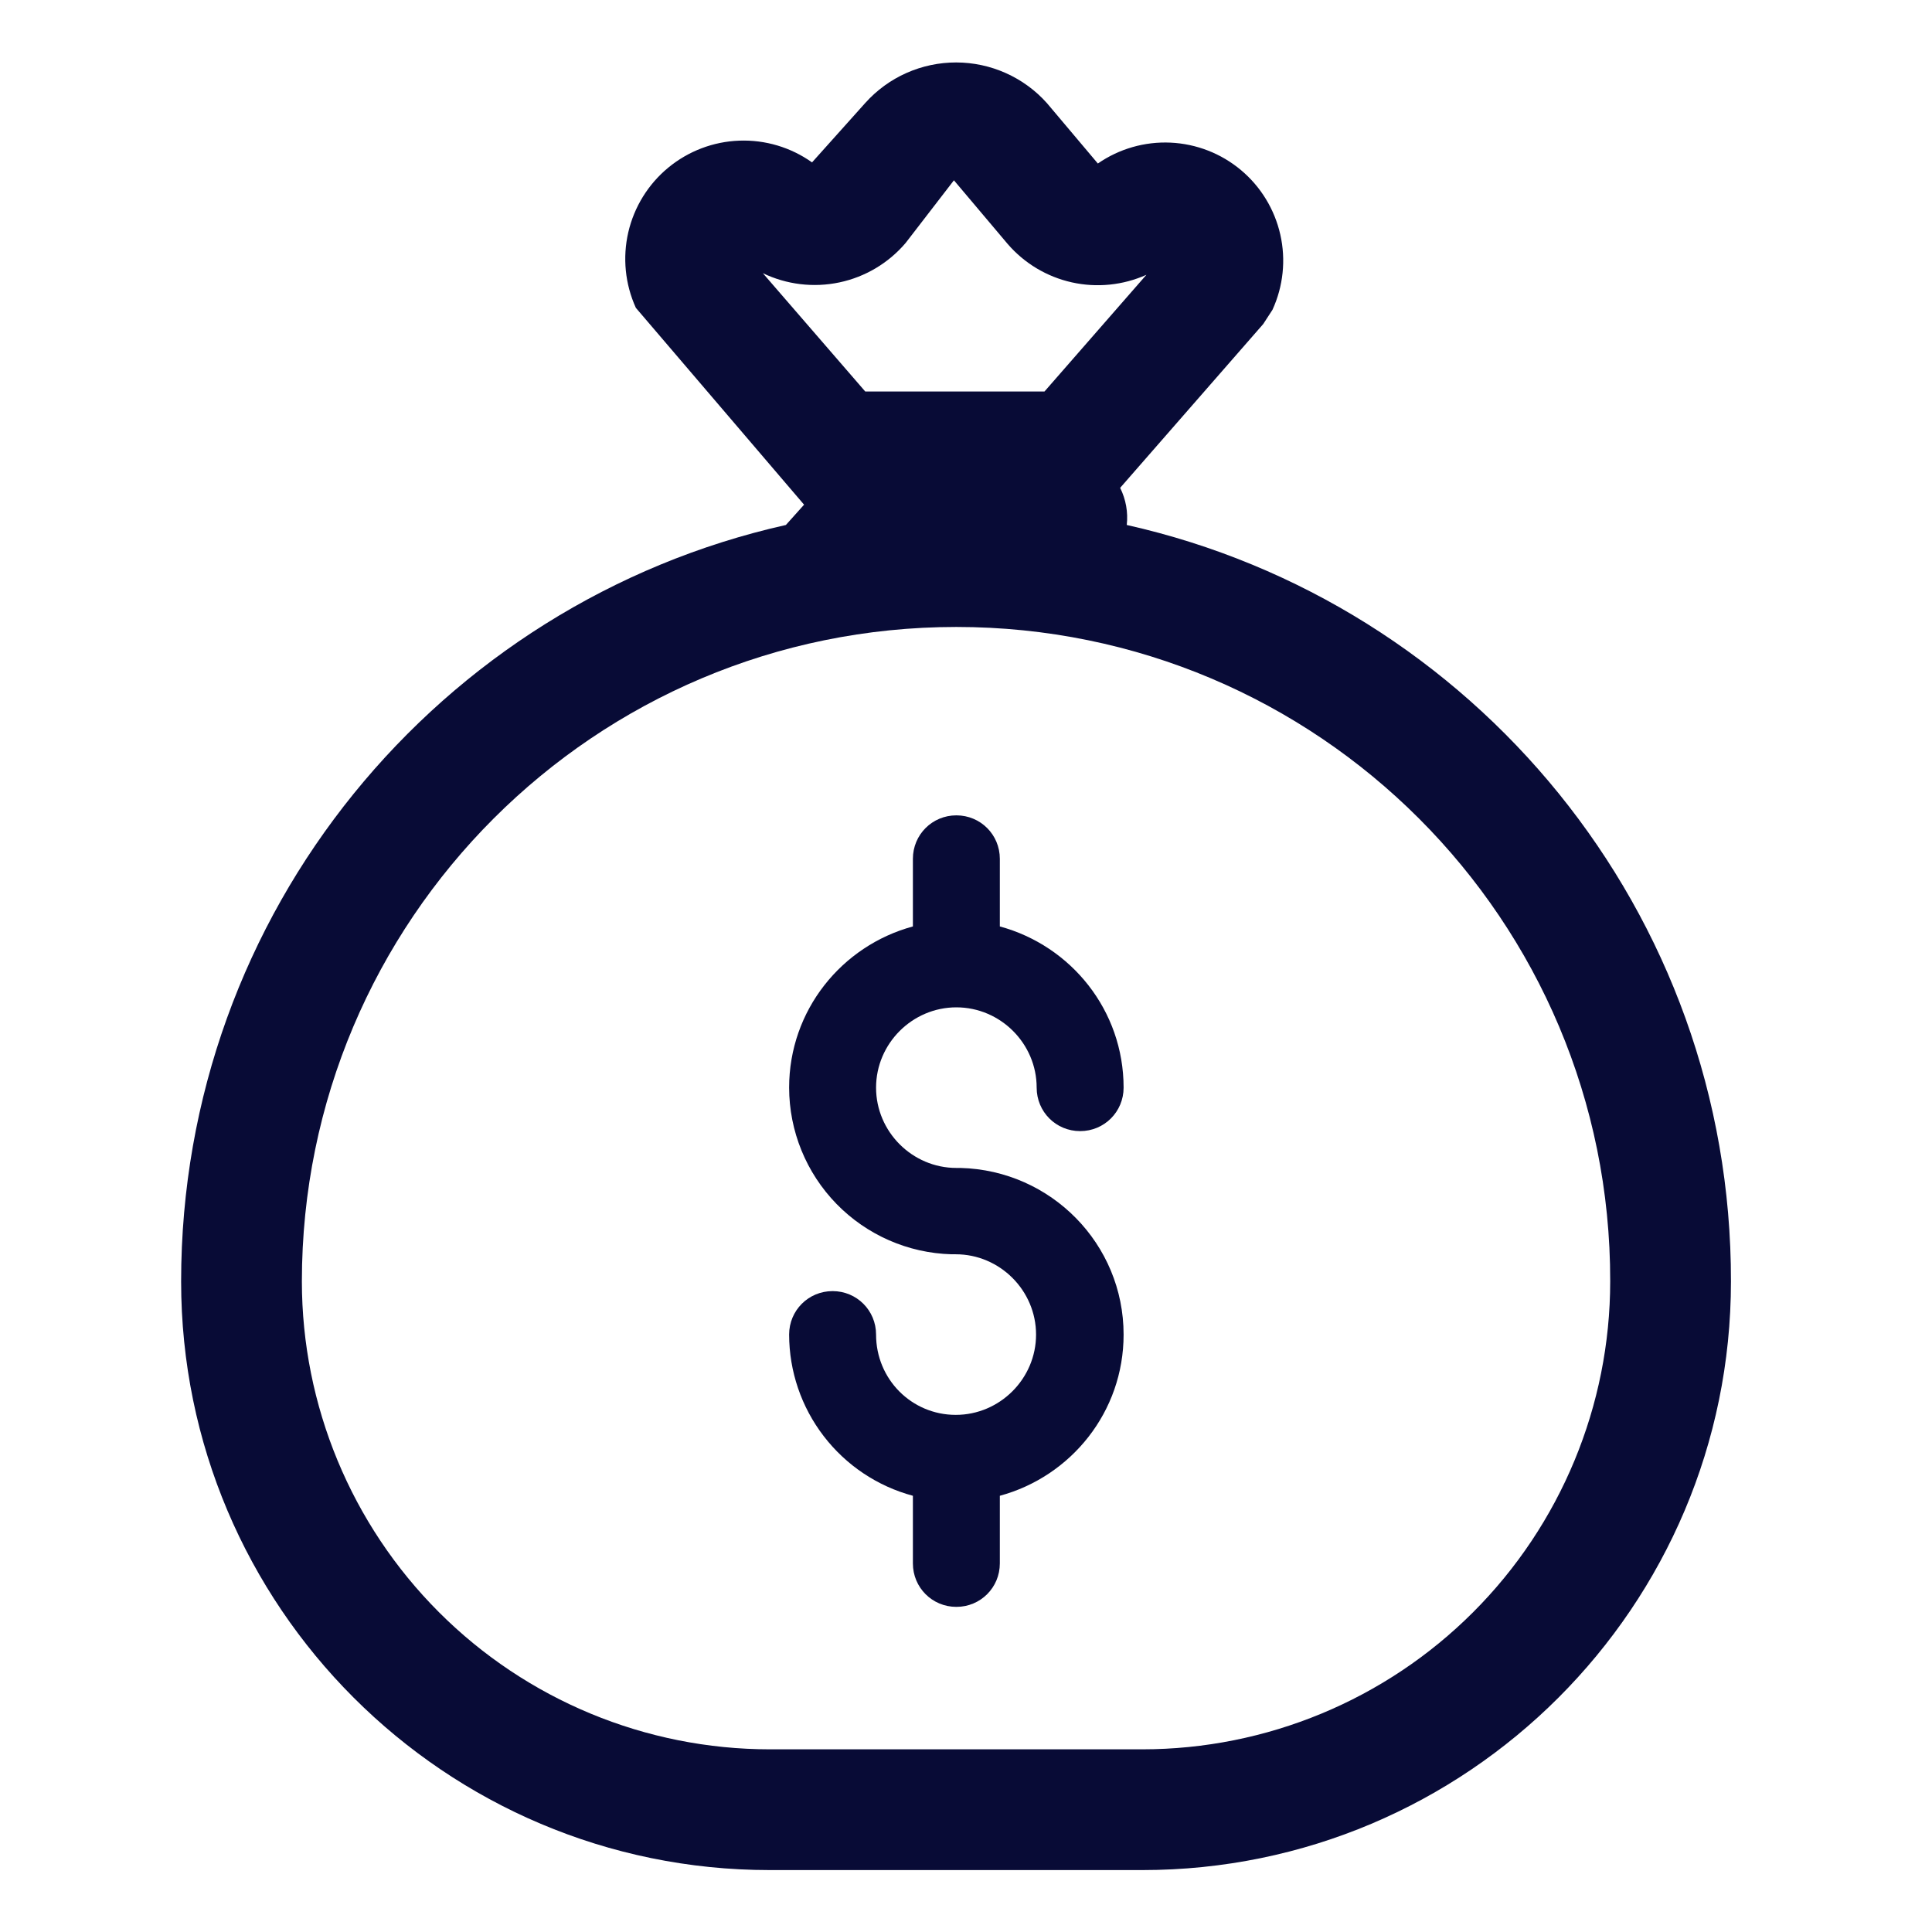
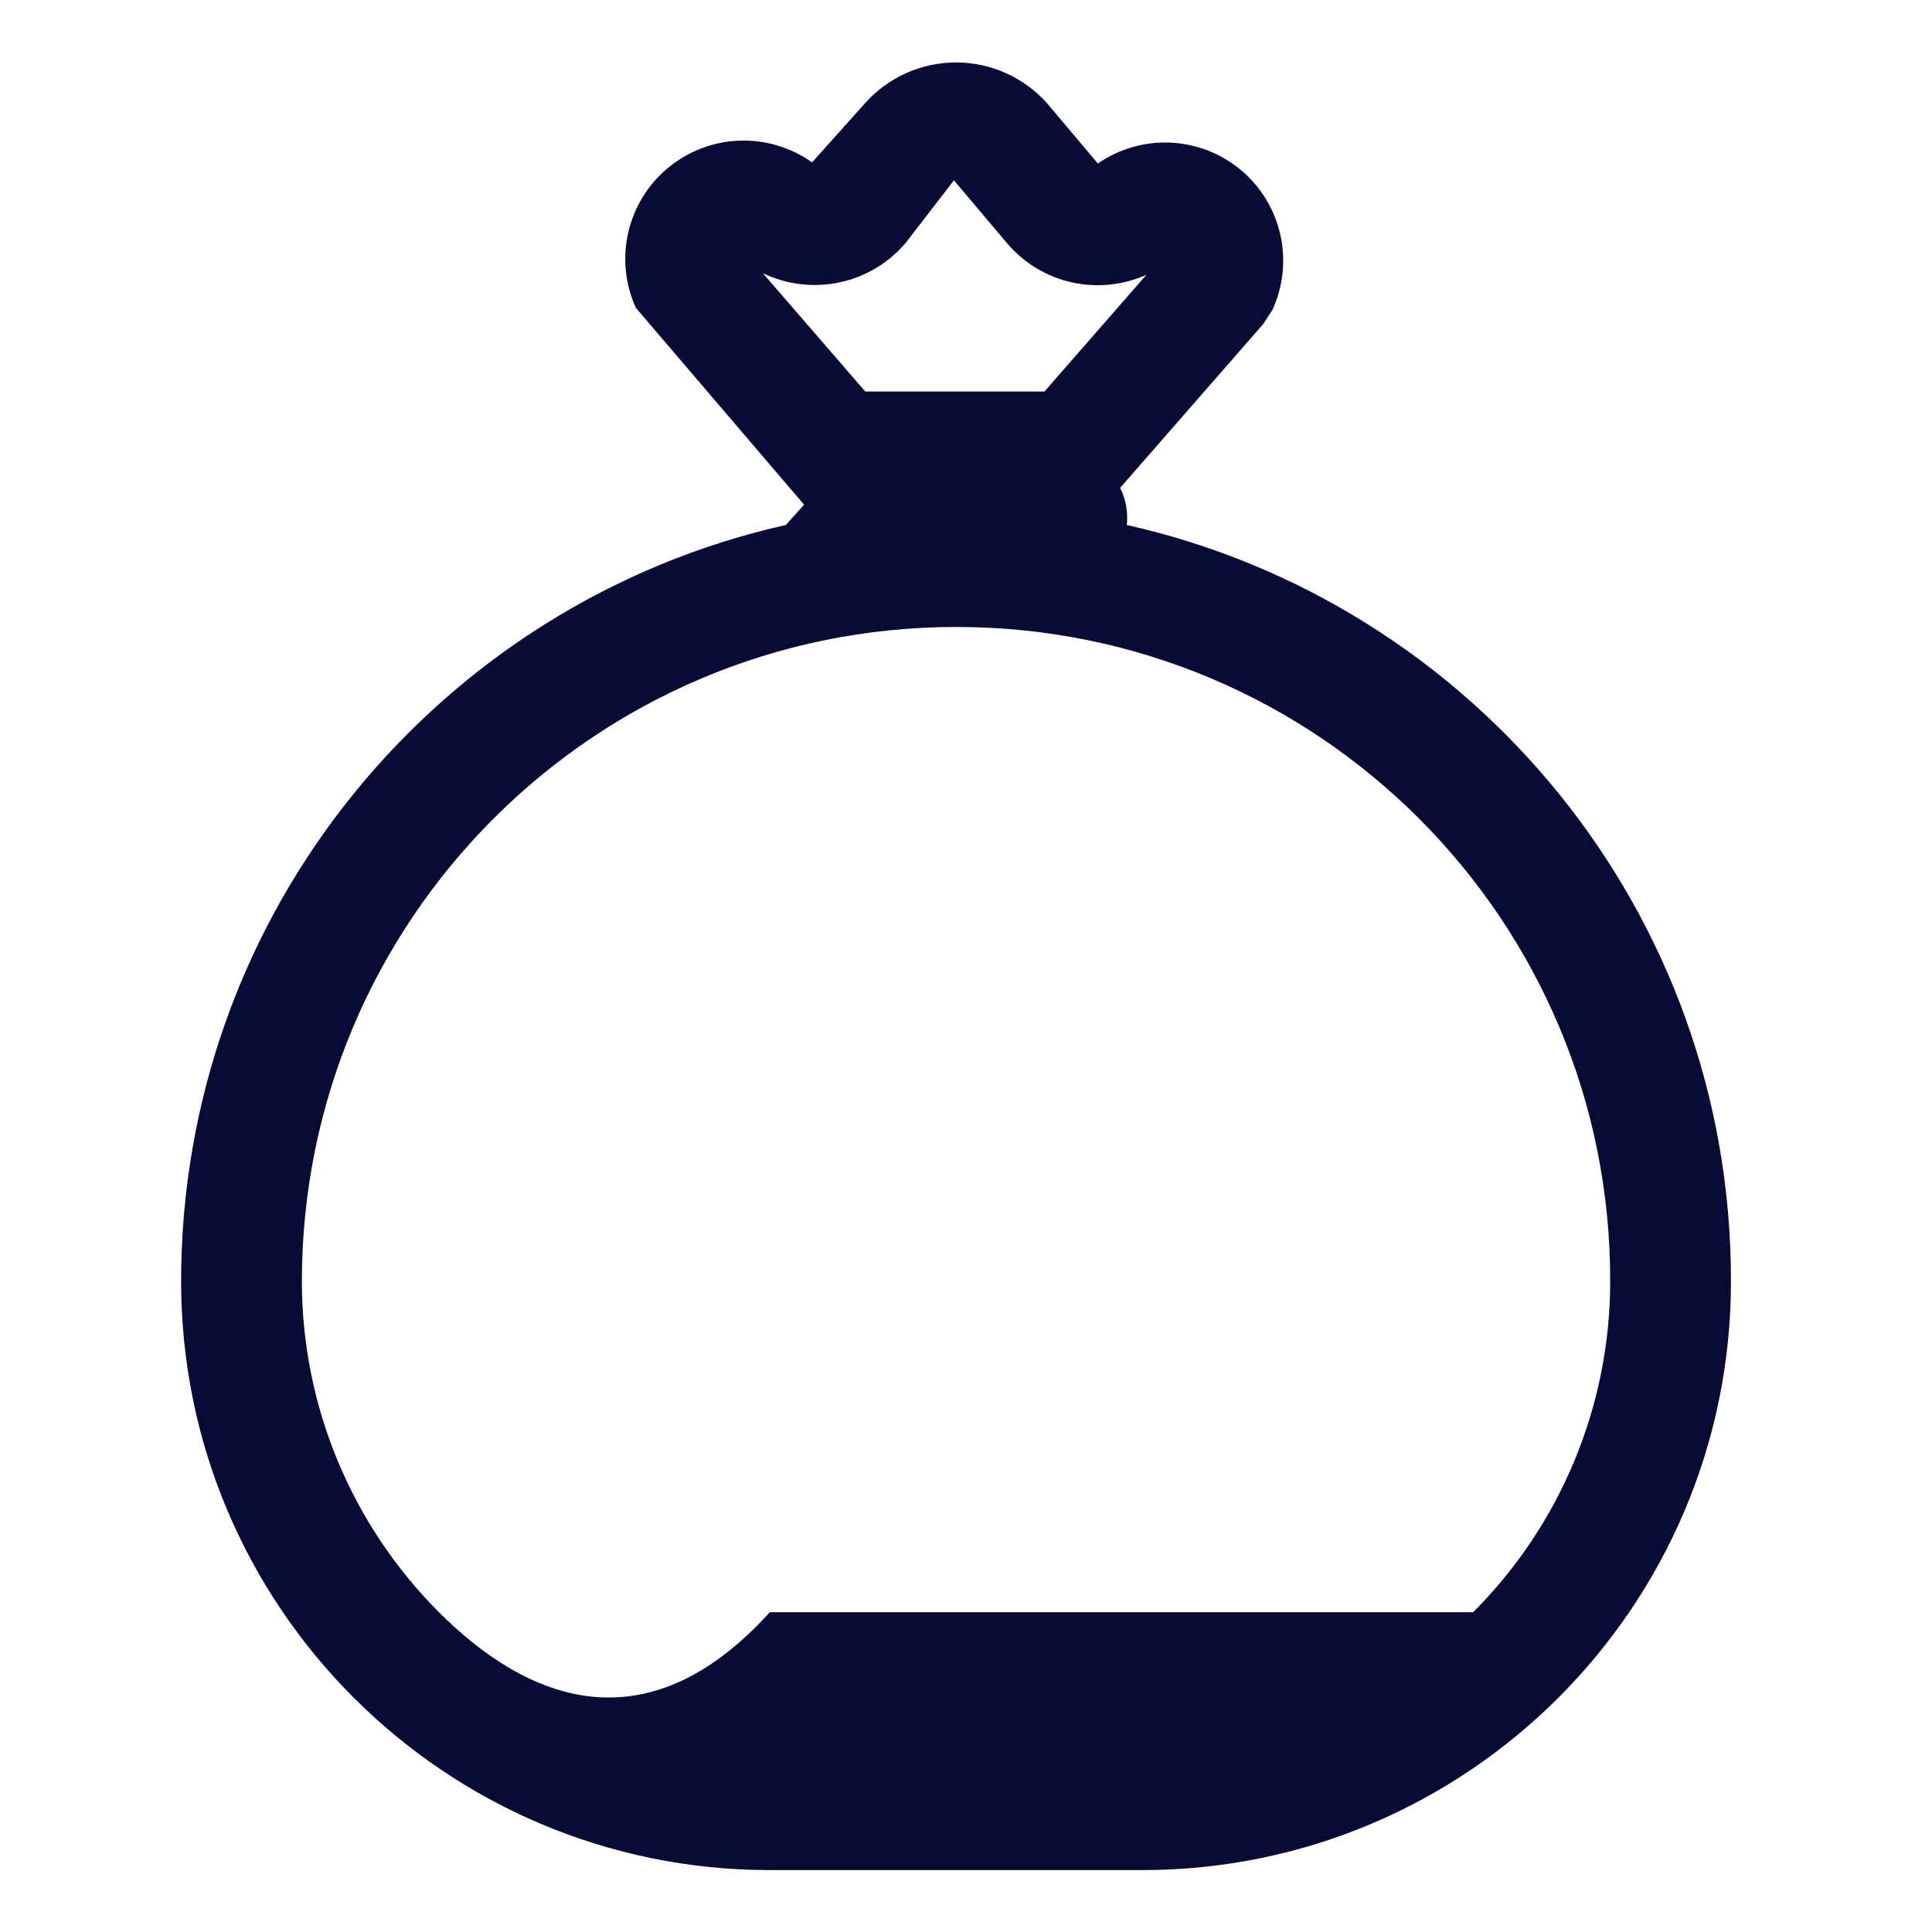
<svg xmlns="http://www.w3.org/2000/svg" width="80" height="80" viewBox="0 0 80 80" fill="none">
-   <path d="M39.601 48.362H39.776C43.526 48.462 46.526 51.512 46.526 55.262C46.526 58.462 44.351 61.137 41.401 61.937V64.737C41.401 65.737 40.601 66.537 39.601 66.537C38.601 66.537 37.801 65.737 37.801 64.737V61.937C36.332 61.542 35.034 60.674 34.108 59.467C33.181 58.261 32.678 56.783 32.676 55.262C32.676 54.262 33.476 53.462 34.476 53.462C35.476 53.462 36.276 54.262 36.276 55.262C36.276 57.112 37.751 58.587 39.576 58.587C41.401 58.587 42.901 57.087 42.901 55.262C42.901 53.437 41.401 51.937 39.576 51.937H39.401C37.602 51.888 35.894 51.14 34.638 49.852C33.382 48.563 32.678 46.836 32.676 45.037C32.676 41.837 34.851 39.162 37.801 38.362V35.562C37.801 34.562 38.601 33.762 39.601 33.762C40.601 33.762 41.401 34.562 41.401 35.562V38.362C44.351 39.162 46.526 41.837 46.526 45.037C46.526 46.037 45.726 46.837 44.726 46.837C43.726 46.837 42.926 46.037 42.926 45.037C42.926 43.212 41.426 41.712 39.601 41.712C37.776 41.712 36.276 43.212 36.276 45.037C36.276 46.862 37.776 48.362 39.601 48.362Z" fill="#080B36" />
-   <path d="M26.33 12.748L33.295 20.898L32.542 21.738C18.207 24.953 7.5 37.756 7.5 53.061C7.5 66.516 18.42 77.436 31.875 77.436H47.3C60.755 77.436 71.675 66.519 71.675 53.063C71.7 37.756 60.992 24.953 46.657 21.738C46.716 21.21 46.62 20.676 46.383 20.201L52.307 13.418L52.69 12.829C53.137 11.854 53.251 10.76 53.015 9.715C52.779 8.67 52.207 7.73 51.385 7.042C50.564 6.354 49.539 5.955 48.468 5.906C47.398 5.857 46.341 6.161 45.46 6.771L43.352 4.271C42.88 3.742 42.301 3.318 41.653 3.028C41.006 2.738 40.305 2.587 39.595 2.586C38.886 2.585 38.184 2.733 37.536 3.021C36.887 3.309 36.307 3.731 35.833 4.259L33.625 6.724C32.746 6.1 31.687 5.784 30.611 5.824C29.534 5.863 28.501 6.257 27.67 6.943C26.84 7.628 26.259 8.569 26.016 9.618C25.774 10.668 25.884 11.768 26.33 12.748ZM35.828 16.211L31.587 11.311C32.572 11.786 33.687 11.92 34.757 11.694C35.827 11.468 36.791 10.894 37.5 10.061L39.5 7.466L41.72 10.096C42.412 10.901 43.346 11.461 44.382 11.692C45.418 11.923 46.501 11.813 47.47 11.379L43.25 16.211H35.828ZM12.5 53.061C12.5 38.091 24.63 25.961 39.6 25.961C54.57 25.961 66.7 38.091 66.675 53.056V53.061C66.673 58.199 64.631 63.126 60.998 66.759C57.365 70.392 52.438 72.434 47.3 72.436H31.875C26.737 72.434 21.81 70.392 18.177 66.759C14.544 63.126 12.502 58.199 12.5 53.061Z" fill="#080B36" />
+   <path d="M26.33 12.748L33.295 20.898L32.542 21.738C18.207 24.953 7.5 37.756 7.5 53.061C7.5 66.516 18.42 77.436 31.875 77.436H47.3C60.755 77.436 71.675 66.519 71.675 53.063C71.7 37.756 60.992 24.953 46.657 21.738C46.716 21.21 46.62 20.676 46.383 20.201L52.307 13.418L52.69 12.829C53.137 11.854 53.251 10.76 53.015 9.715C52.779 8.67 52.207 7.73 51.385 7.042C50.564 6.354 49.539 5.955 48.468 5.906C47.398 5.857 46.341 6.161 45.46 6.771L43.352 4.271C42.88 3.742 42.301 3.318 41.653 3.028C41.006 2.738 40.305 2.587 39.595 2.586C38.886 2.585 38.184 2.733 37.536 3.021C36.887 3.309 36.307 3.731 35.833 4.259L33.625 6.724C32.746 6.1 31.687 5.784 30.611 5.824C29.534 5.863 28.501 6.257 27.67 6.943C26.84 7.628 26.259 8.569 26.016 9.618C25.774 10.668 25.884 11.768 26.33 12.748ZM35.828 16.211L31.587 11.311C32.572 11.786 33.687 11.92 34.757 11.694C35.827 11.468 36.791 10.894 37.5 10.061L39.5 7.466L41.72 10.096C42.412 10.901 43.346 11.461 44.382 11.692C45.418 11.923 46.501 11.813 47.47 11.379L43.25 16.211H35.828ZM12.5 53.061C12.5 38.091 24.63 25.961 39.6 25.961C54.57 25.961 66.7 38.091 66.675 53.056V53.061C66.673 58.199 64.631 63.126 60.998 66.759H31.875C26.737 72.434 21.81 70.392 18.177 66.759C14.544 63.126 12.502 58.199 12.5 53.061Z" fill="#080B36" />
</svg>